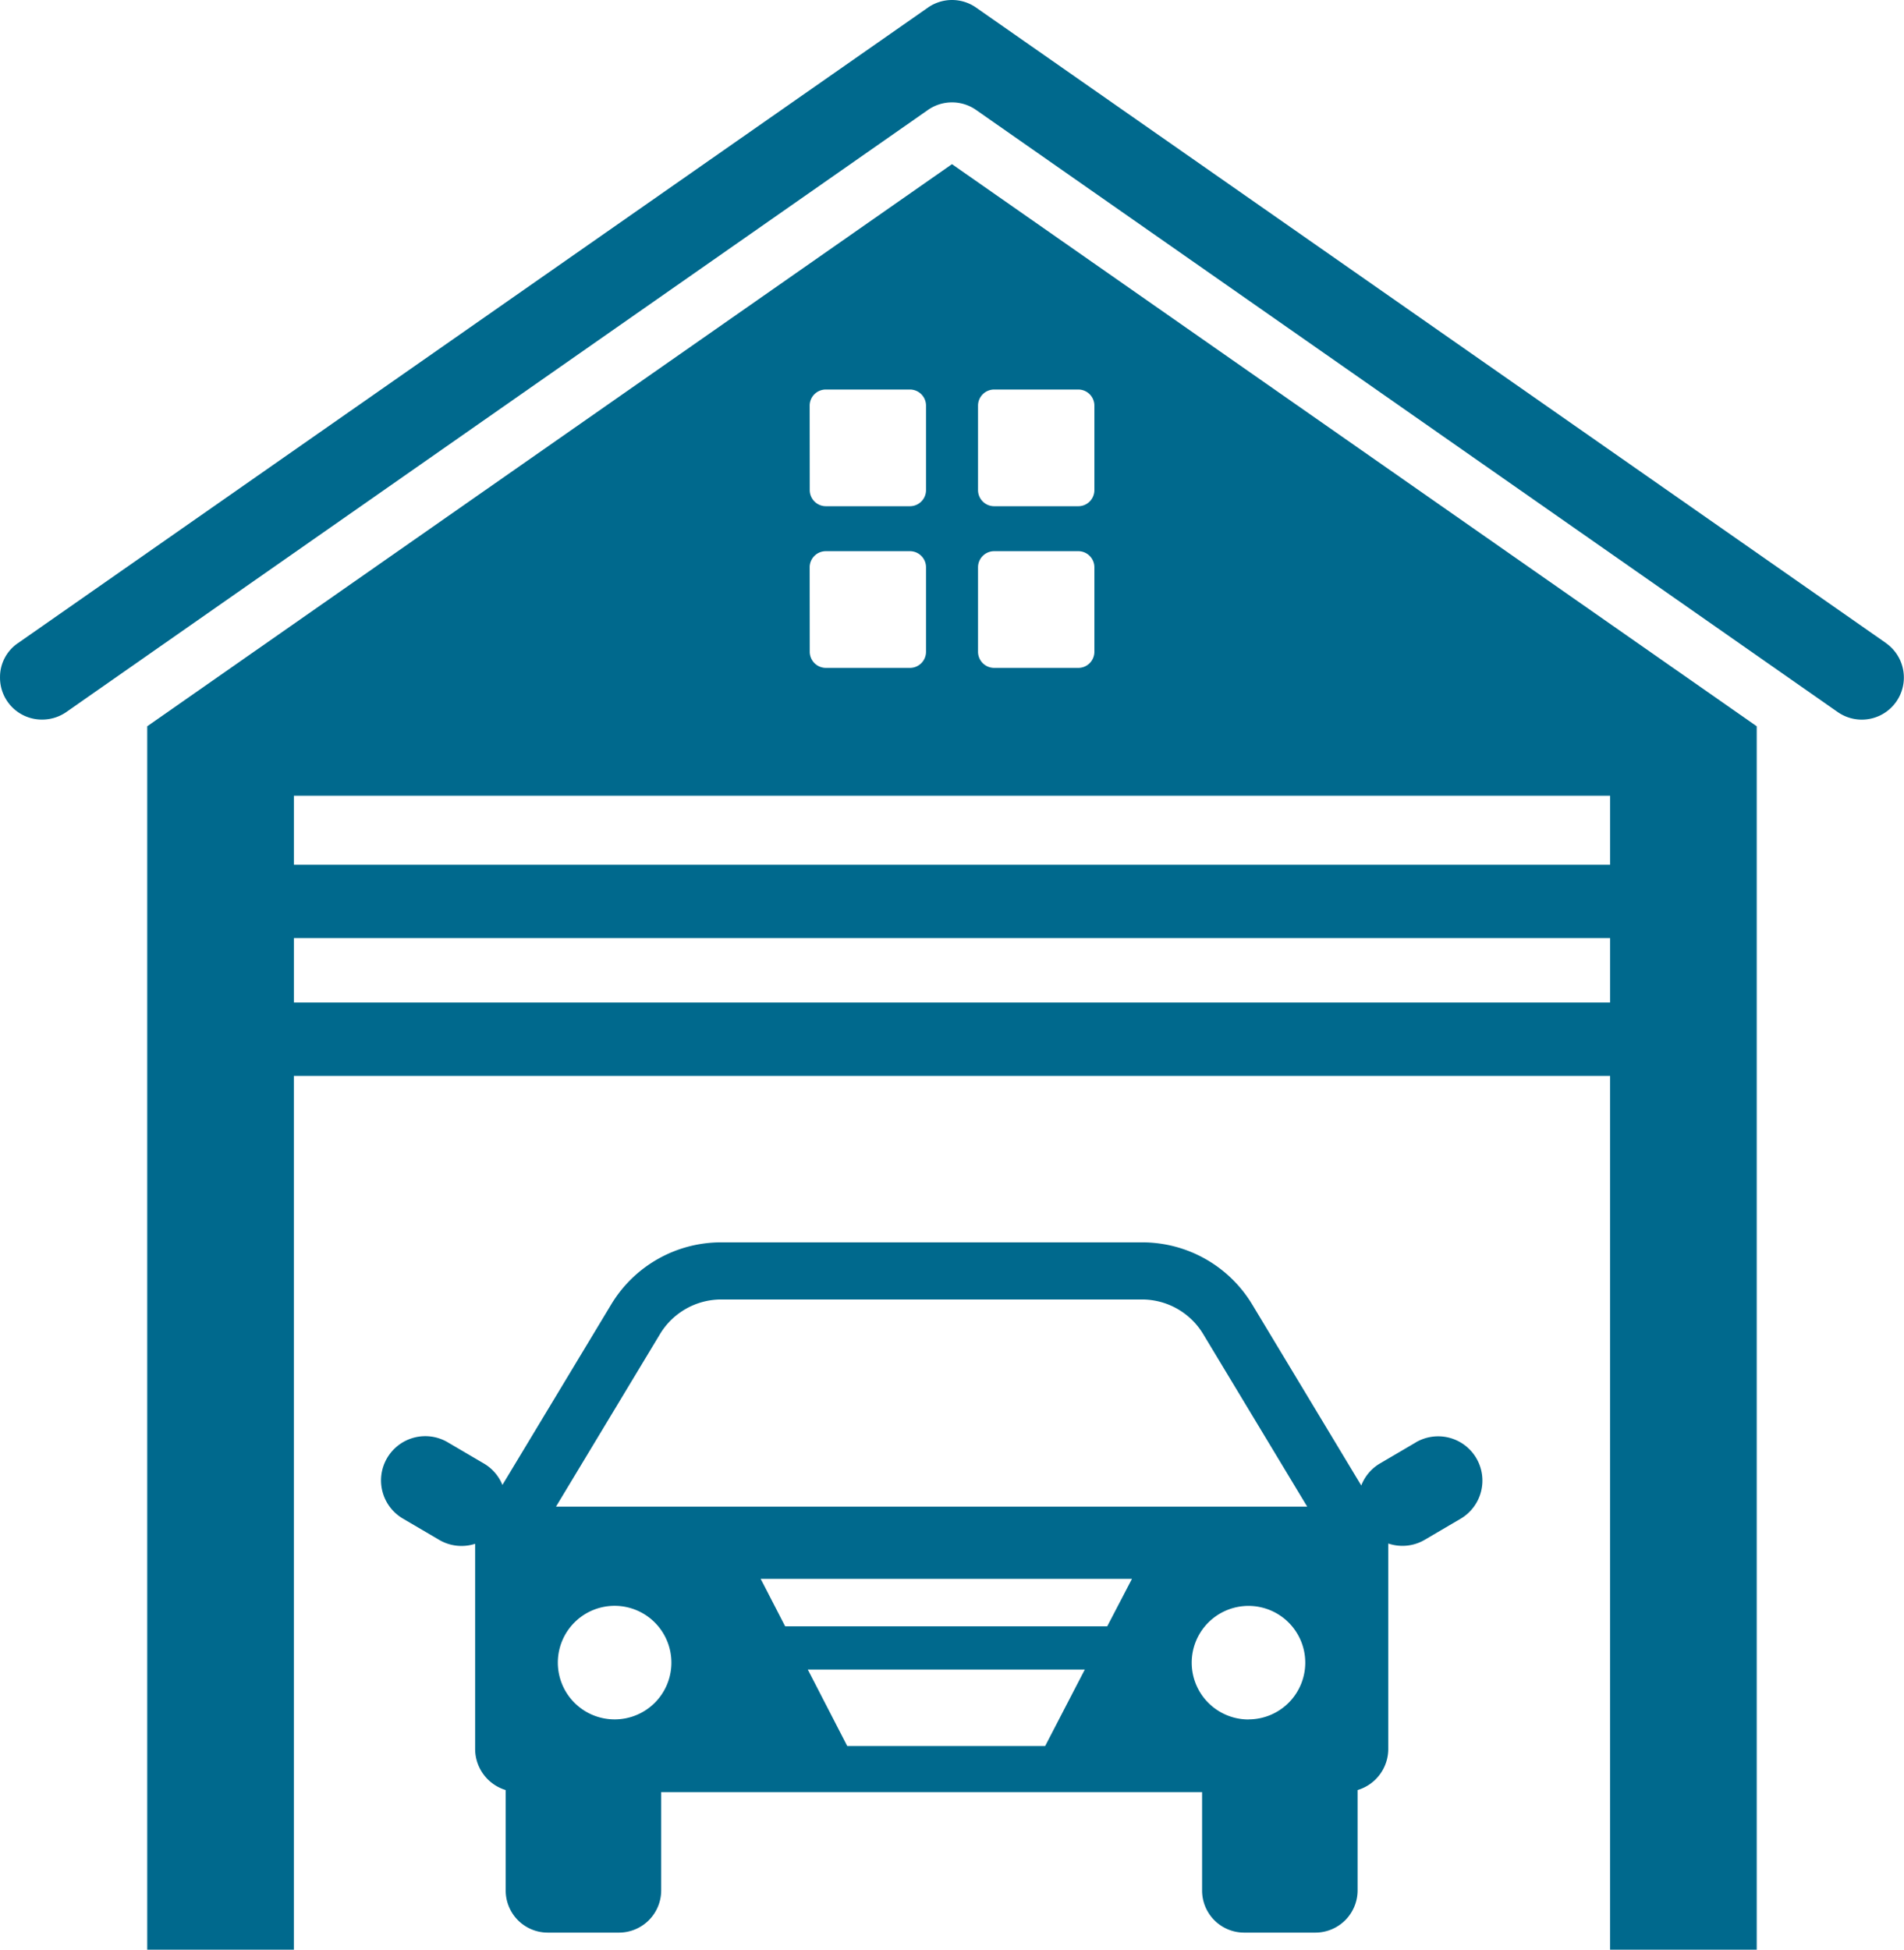
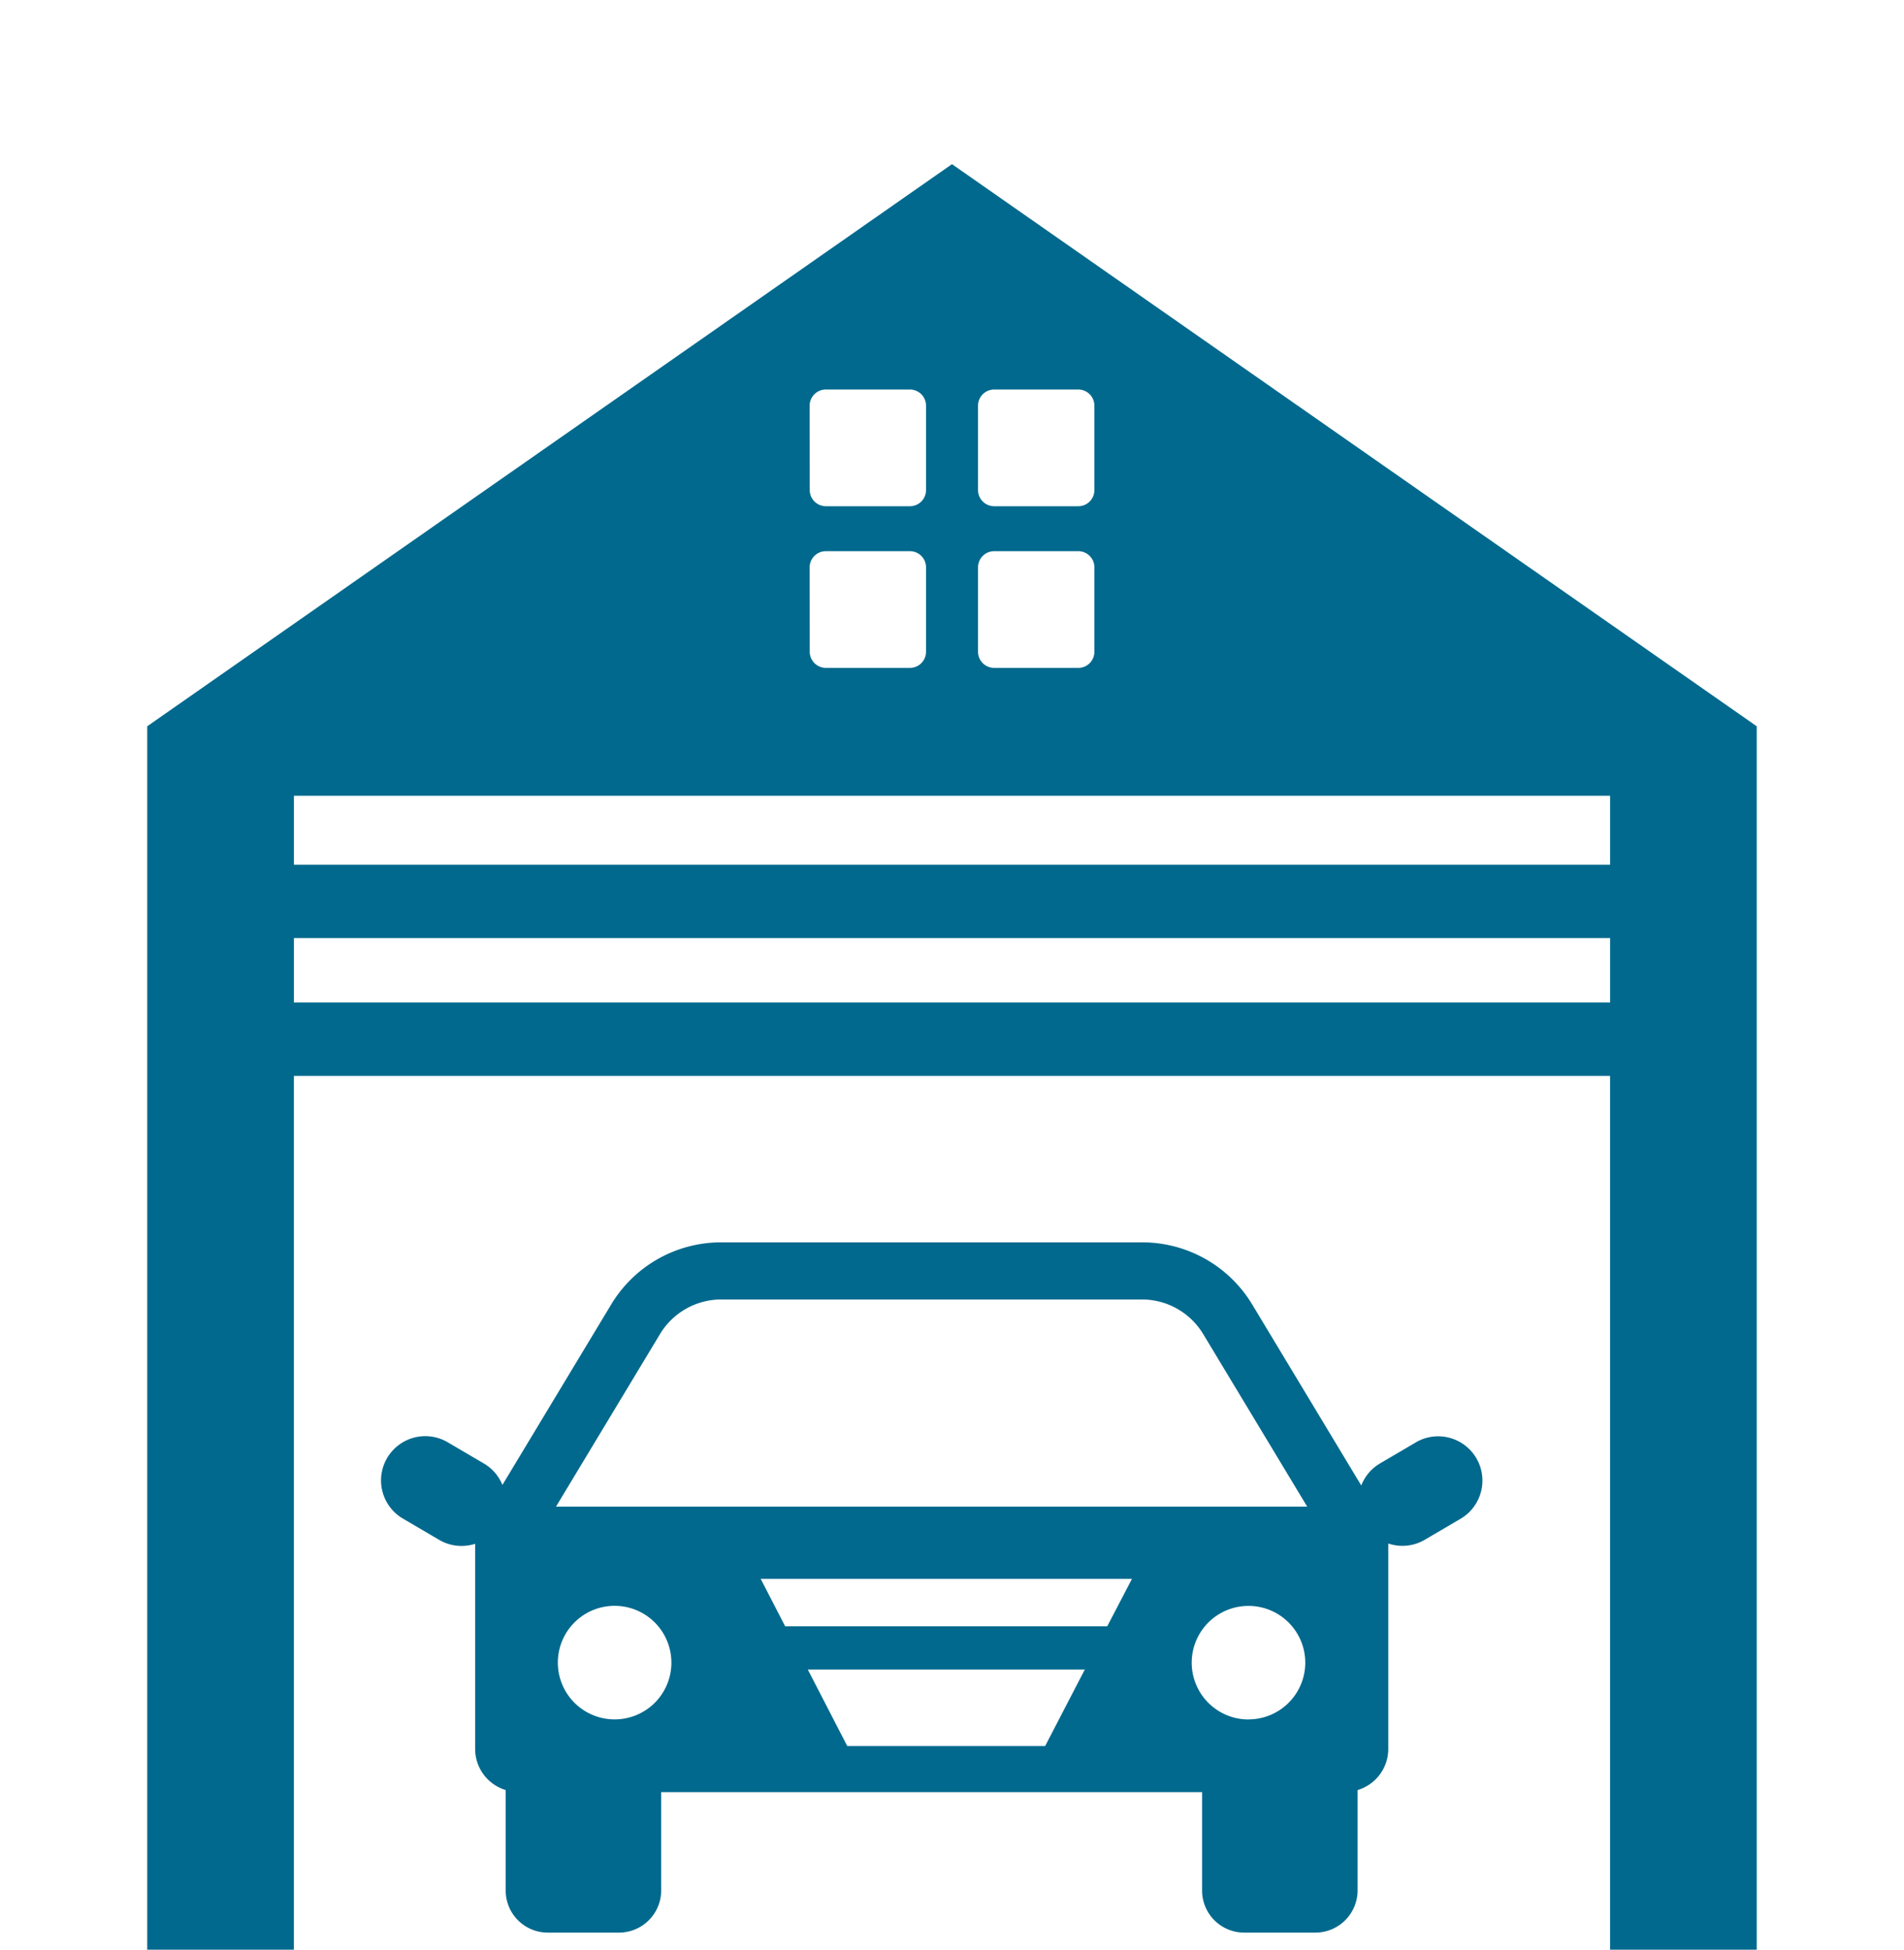
<svg xmlns="http://www.w3.org/2000/svg" id="Group_330" data-name="Group 330" width="98.126" height="100.466" viewBox="0 0 98.126 100.466">
  <path id="Path_10" data-name="Path 10" d="M118.82,76.115v63.042h7.557V94.13h67.834v45.027h7.557V76.115L160.294,47.15ZM152.959,59.6a.832.832,0,0,1,.837-.837h4.339a.829.829,0,0,1,.821.837v4.339a.829.829,0,0,1-.821.837H153.8a.833.833,0,0,1-.837-.837Zm0,8.33a.832.832,0,0,1,.837-.837h4.339a.829.829,0,0,1,.821.837v4.339a.829.829,0,0,1-.821.837H153.8a.833.833,0,0,1-.837-.837ZM126.378,90.35V87.03h67.834v3.32Zm67.834-7.1H126.378V79.695h67.834ZM161.636,59.6a.832.832,0,0,1,.837-.837h4.339a.829.829,0,0,1,.821.837v4.339a.829.829,0,0,1-.821.837h-4.339a.832.832,0,0,1-.837-.837Zm0,8.33a.832.832,0,0,1,.837-.837h4.339a.829.829,0,0,1,.821.837v4.339a.829.829,0,0,1-.821.837h-4.339a.832.832,0,0,1-.837-.837Z" transform="translate(-111.232 -38.691)" fill="#00698d" />
-   <path id="Path_11" data-name="Path 11" d="M173.722,33.136,126.831.392a2.164,2.164,0,0,0-2.488,0L77.453,33.136a2.108,2.108,0,0,0-.929,1.753A2.157,2.157,0,0,0,78.7,37.078a2.182,2.182,0,0,0,1.243-.39l44.4-31.021a2.164,2.164,0,0,1,2.488,0l44.4,31.022a2.168,2.168,0,0,0,2.486-3.553Z" transform="translate(-76.523 0.001)" fill="#00698d" />
  <path id="Path_12" data-name="Path 12" d="M239.4,367.138l-1.851,1.086a2.266,2.266,0,0,0-.959,1.133l-5.621-9.329a6.616,6.616,0,0,0-5.665-3.2H203.594a6.609,6.609,0,0,0-5.66,3.2l-5.606,9.3a2.27,2.27,0,0,0-.948-1.1l-1.851-1.086a2.28,2.28,0,1,0-2.307,3.933l1.851,1.086a2.273,2.273,0,0,0,1.849.2v10.571a2.216,2.216,0,0,0,1.575,2.118v5.169a2.168,2.168,0,0,0,2.161,2.177h3.692a2.178,2.178,0,0,0,2.161-2.177v-5.061h27.876v5.061a2.168,2.168,0,0,0,2.161,2.177h3.692a2.178,2.178,0,0,0,2.161-2.177v-5.169a2.212,2.212,0,0,0,1.581-2.116V372.346a2.267,2.267,0,0,0,1.875-.189l1.851-1.086a2.281,2.281,0,1,0-2.311-3.934Zm-41.282,14.271a2.926,2.926,0,1,1,2.918-2.918A2.921,2.921,0,0,1,198.114,381.409Zm22.18,1.374H210.1l-2.034-3.943h14.277Zm3.2-6.17H206.9l-1.262-2.446h19.135Zm7.288,4.8a2.926,2.926,0,1,1,2.918-2.918A2.925,2.925,0,0,1,230.784,381.409ZM195.09,370.445l5.365-8.9a3.69,3.69,0,0,1,3.142-1.774h21.7a3.687,3.687,0,0,1,3.141,1.774l5.365,8.9Z" transform="translate(-166.435 -292.811)" fill="#00698d" />
</svg>